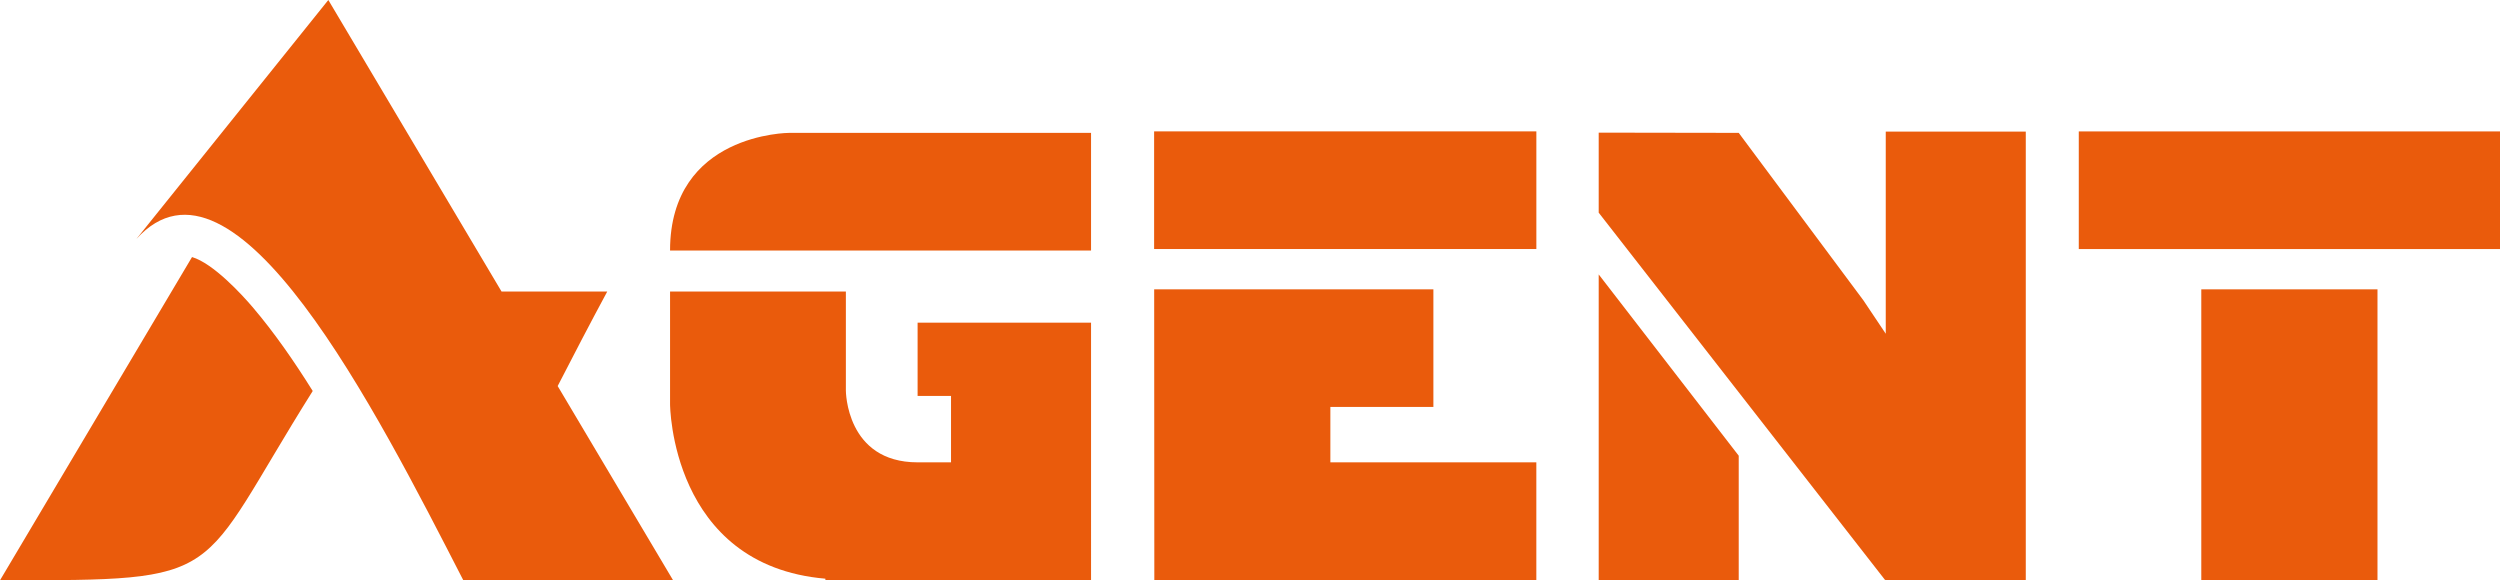
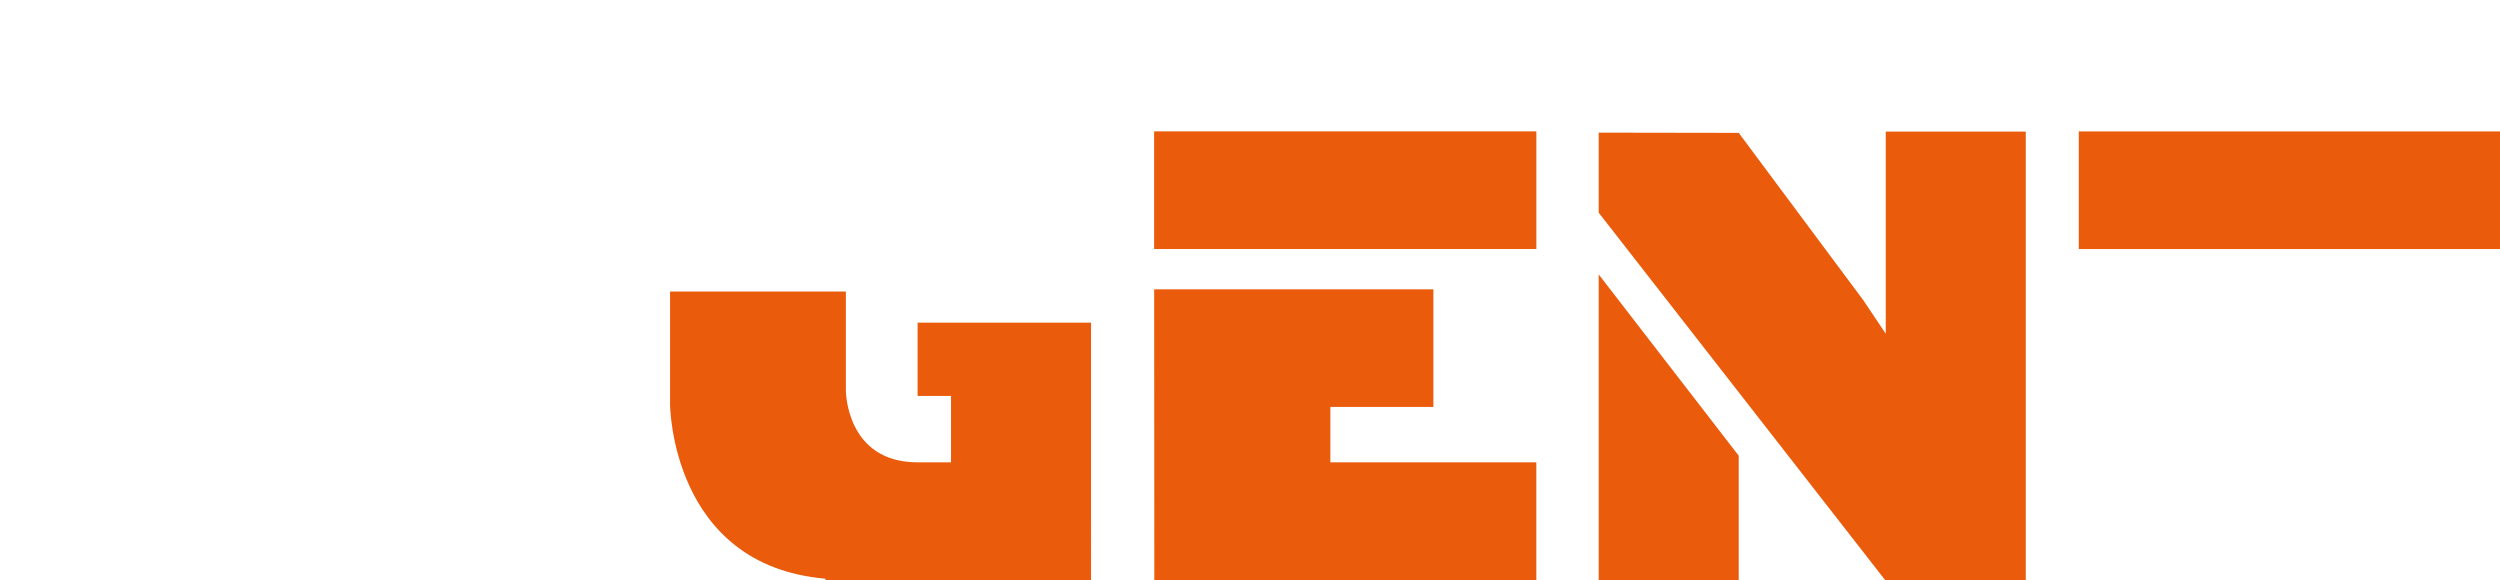
<svg xmlns="http://www.w3.org/2000/svg" id="Слой_1" x="0px" y="0px" viewBox="0 0 328.33 76.21" style="enable-background:new 0 0 328.33 76.21;" xml:space="preserve">
  <style type="text/css"> .st0{fill-rule:evenodd;clip-rule:evenodd;fill:#EA5B0C;} </style>
-   <path class="st0" d="M119.37-216.42l-59.52,100.2c71.76,0,60.01,0.12,96.94-58.68c-5.76-9.22-11.99-18.23-18.75-26.14 C134.76-204.87,125.95-214.46,119.37-216.42L119.37-216.42z M232.71-176.44l35.77,60.22h-65.01 c-27.03-52.61-70.99-139.37-101.35-105.8l59.49-74.1l53.69,90.39c10.92,0,21.85,0,32.77,0 C242.67-195.69,237.51-185.75,232.71-176.44z" />
  <g>
    <rect x="168.95" y="-0.12" transform="matrix(6.123234e-17 -1 1 6.123234e-17 151.693 201.655)" class="st0" width="15.45" height="50.2" />
-     <rect x="289.1" y="38" class="st0" width="23.14" height="38.18" />
    <rect x="273.01" y="17.26" class="st0" width="55.33" height="15.45" />
    <polygon class="st0" points="228.35,59.85 209.96,36.04 209.96,76.17 228.35,76.17 " />
    <polygon class="st0" points="174.72,60.72 174.72,53.44 188.25,53.44 188.25,38 174.72,38 151.58,38 151.6,76.17 201.77,76.17 201.77,60.72 " />
    <polygon class="st0" points="247.66,17.28 247.66,43.83 244.72,39.44 228.35,17.45 209.96,17.42 209.96,27.93 247.6,76.21 247.66,76.12 247.66,76.17 266.05,76.17 266.05,17.28 " />
-     <path class="st0" d="M25.22,33.76L0,76.21c30.4,0,25.42,0.05,41.07-24.86c-2.44-3.91-5.08-7.72-7.94-11.07 C31.74,38.66,28.01,34.59,25.22,33.76L25.22,33.76z M73.24,50.7l15.16,25.51H60.85C49.4,53.92,30.78,17.17,17.91,31.39L43.12,0 l22.75,38.29c4.63,0,9.26,0,13.88,0C77.45,42.55,75.27,46.76,73.24,50.7z" />
    <path class="st0" d="M120.51,42.39V52h4.39v8.72h-4.39c-9.42,0-9.42-9.42-9.42-9.42V38.29H88v14.79c0,0,0.06,21.17,20.4,22.92v0.17 h16.5h18.39V60.72V52v-9.36v-0.26H120.51z" />
  </g>
-   <path class="st0" d="M143.29,17.45h-39.62c0,0-15.67,0-15.67,15.45h55.29V17.45z" />
</svg>